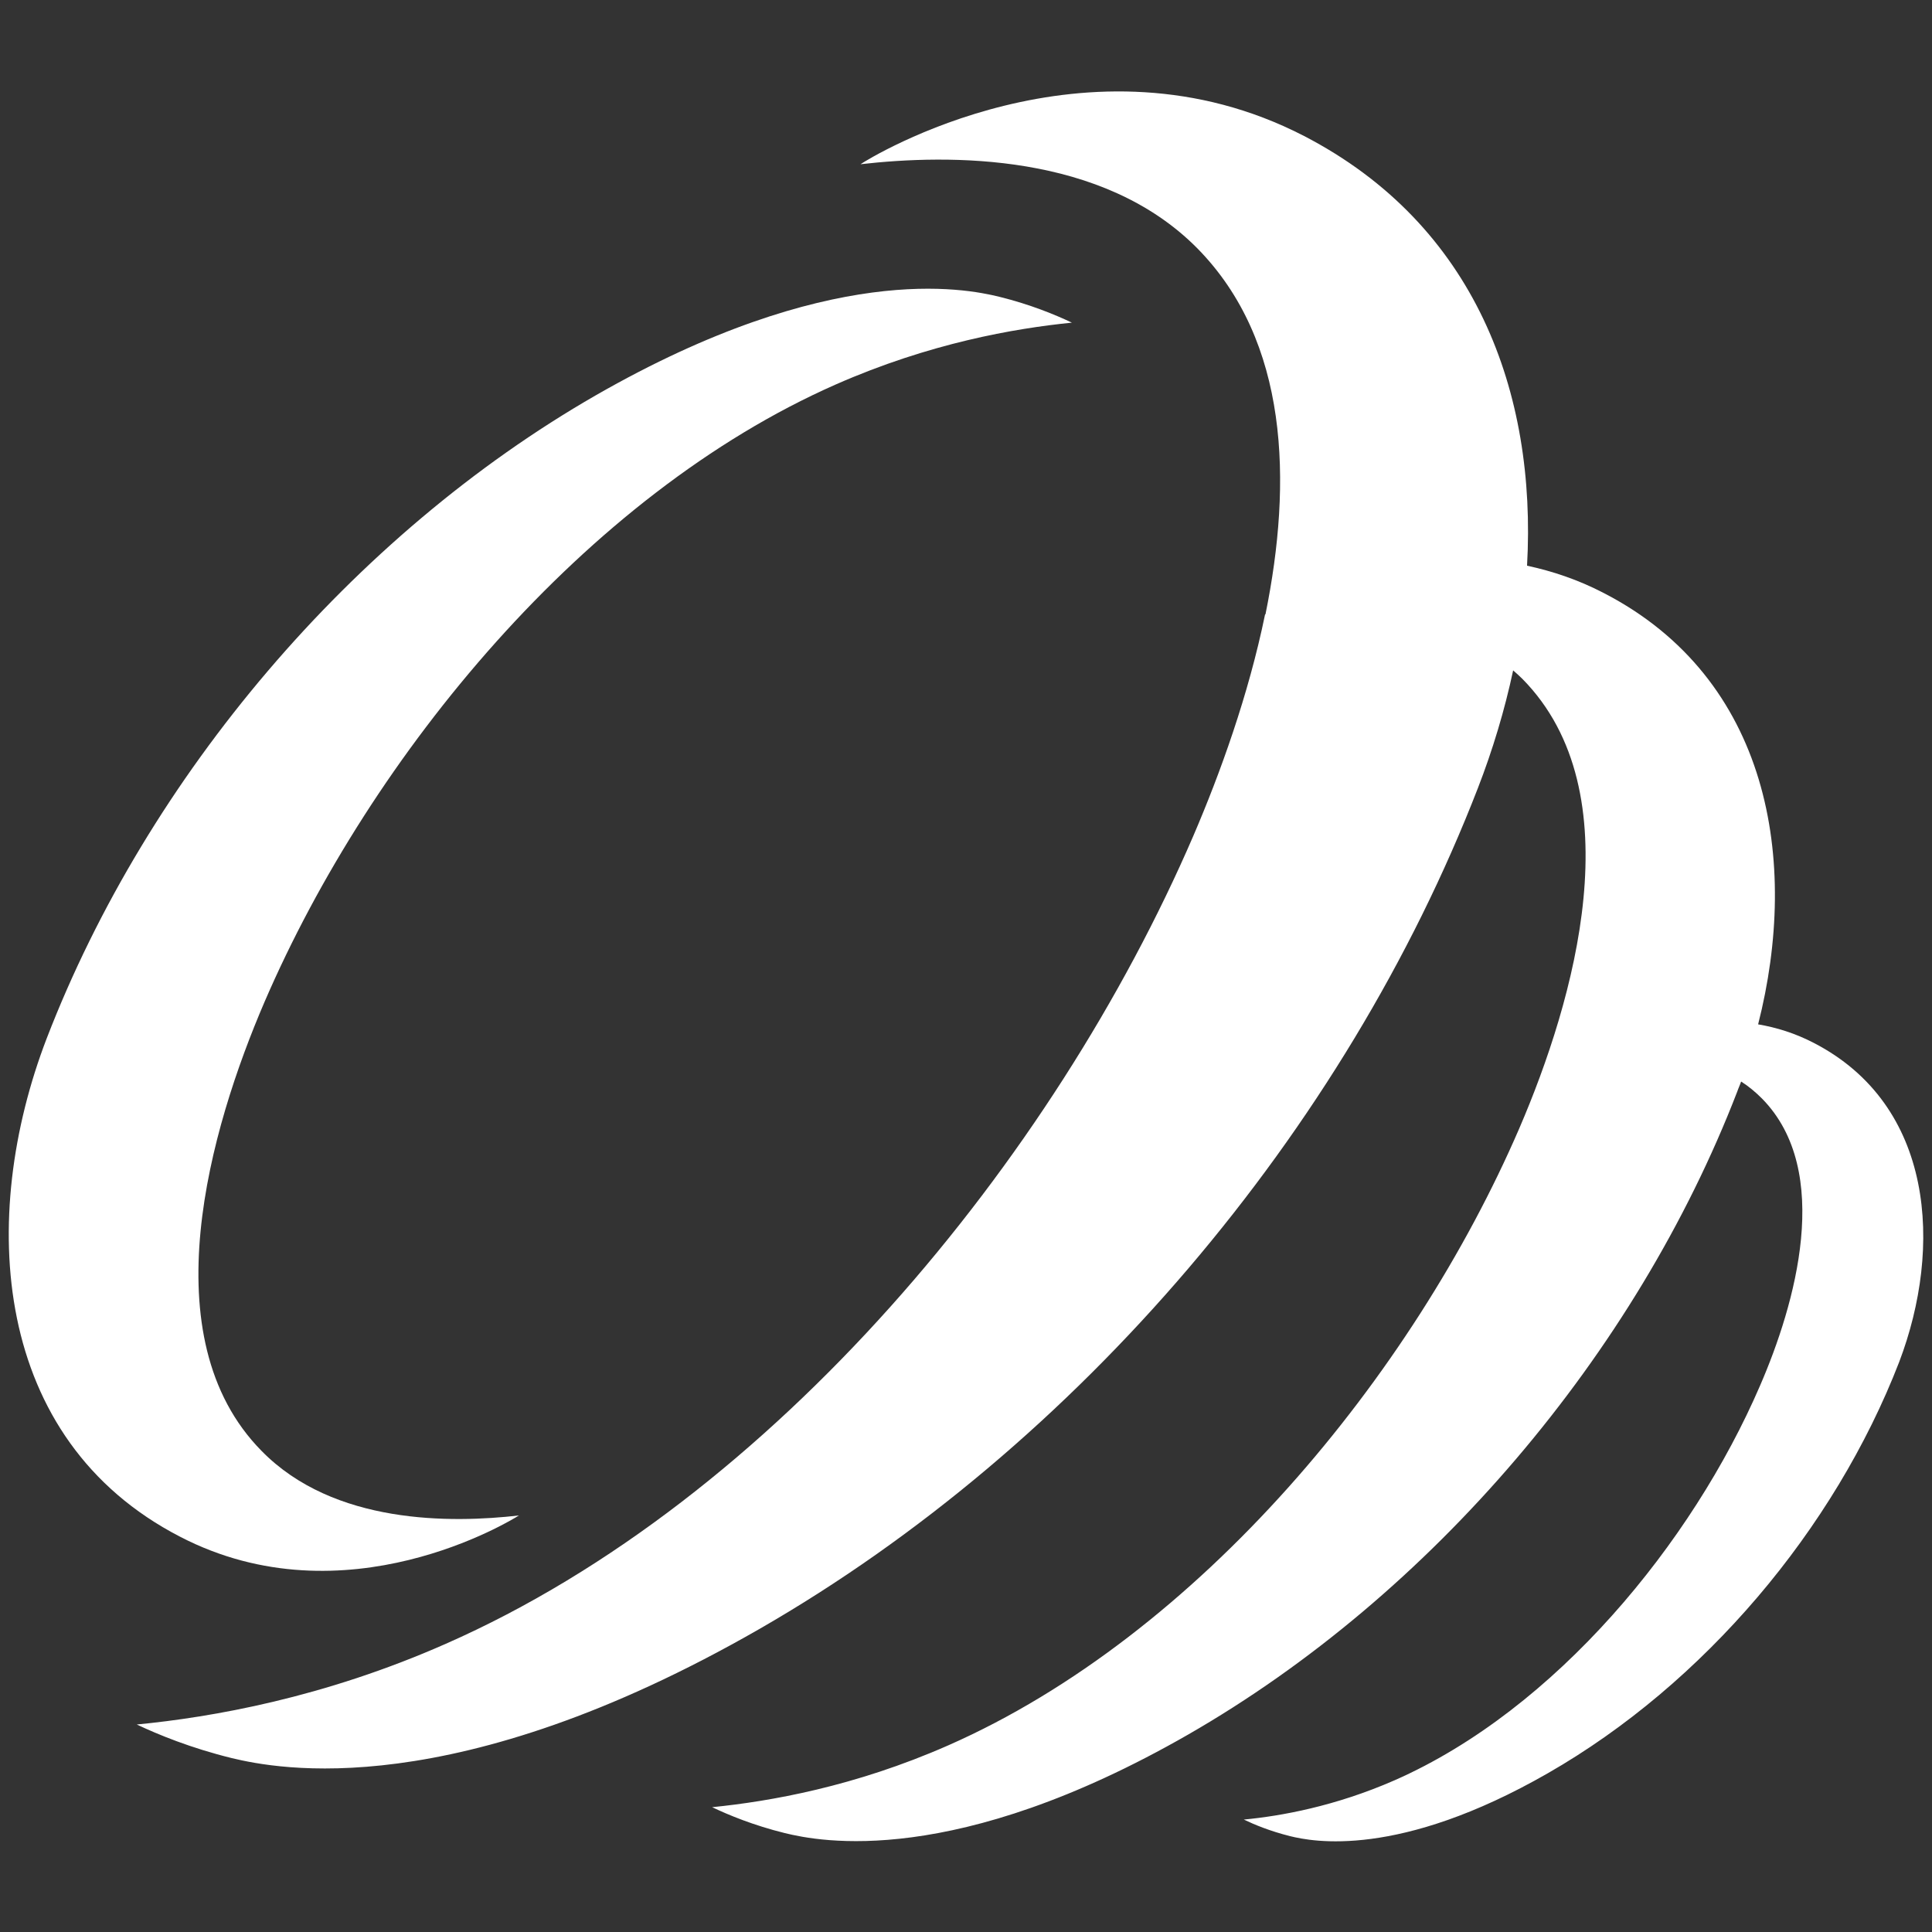
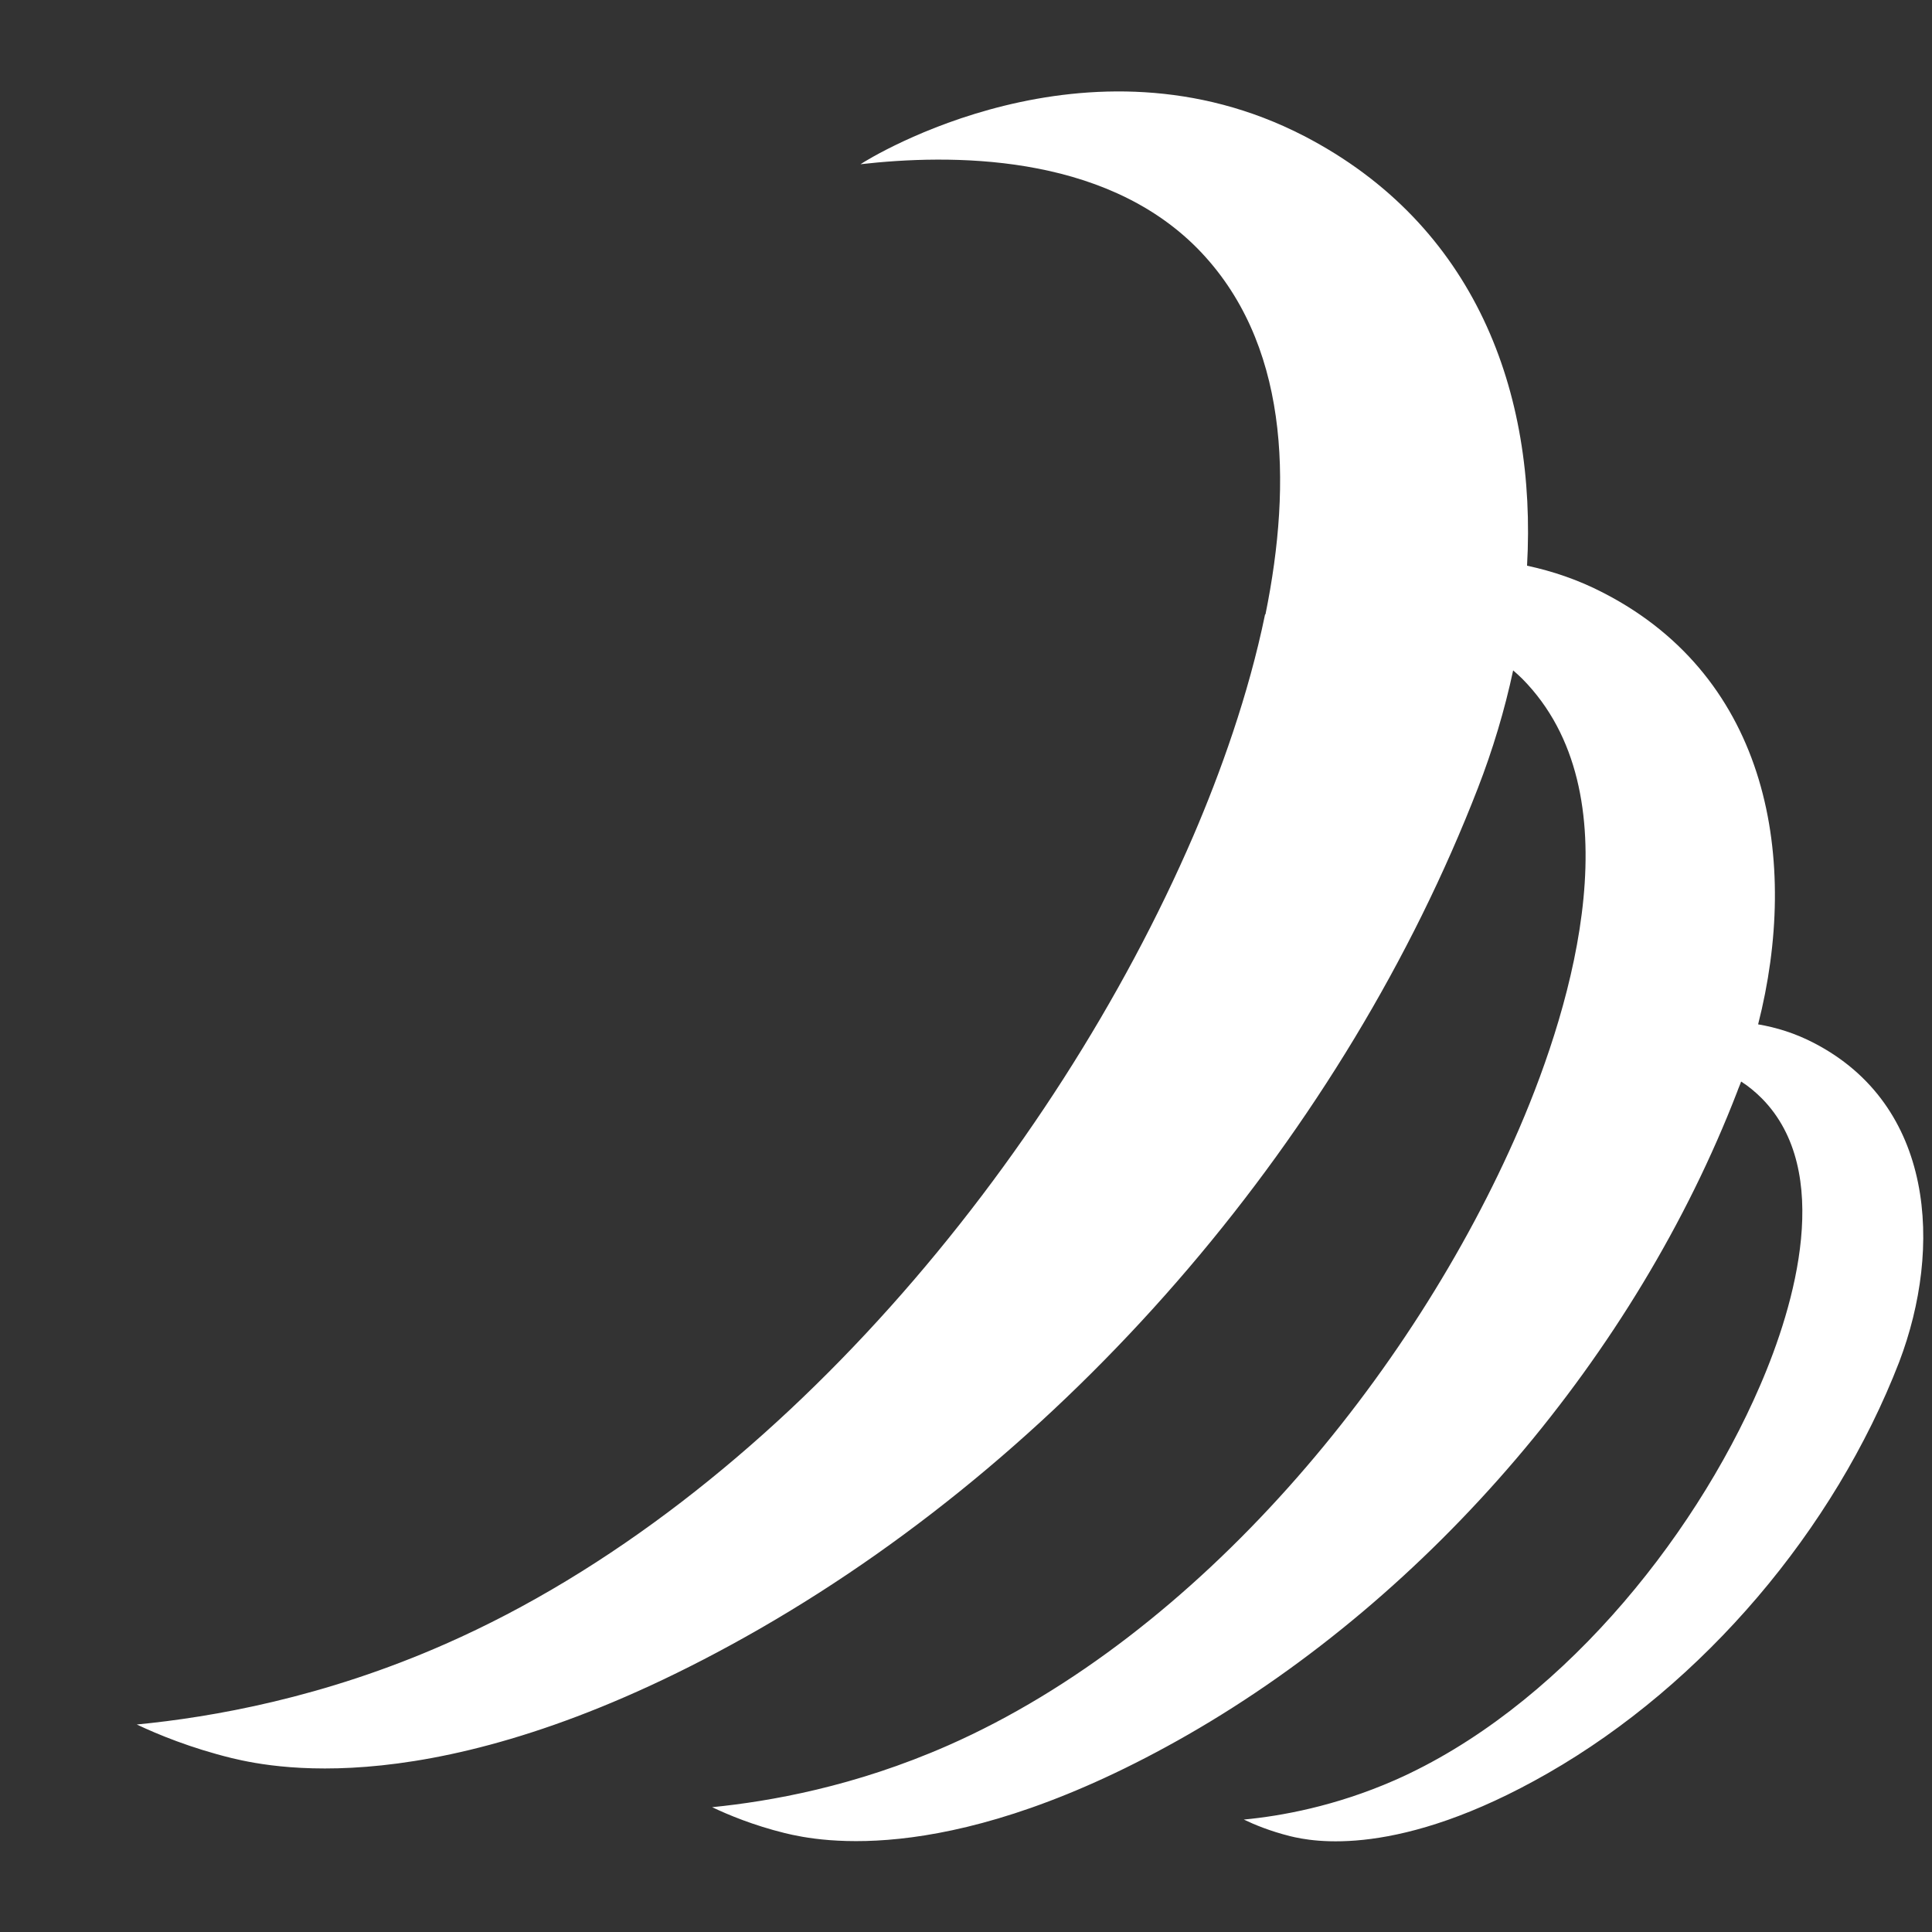
<svg xmlns="http://www.w3.org/2000/svg" version="1.1" id="LOGO" x="0px" y="0px" viewBox="0 0 500 500" style="enable-background:new 0 0 500 500;" xml:space="preserve">
  <rect x="0" y="0" width="500" height="500" fill="#333333" stroke="none" />
  <style type="text/css">
	.st0{fill:#FFFFFF;}
</style>
  <g>
    <path class="st0" d="M469.4,269.9c-4.8-2.5-9.7-4-14.4-4.8c10.8-42.4,2.9-89.5-39.9-111.6c-6.7-3.5-13.4-5.7-19.9-7.1   c2.5-44.7-13.3-88.2-57.7-111.2c-56.1-29-112.3,5.6-114.8,7.3c22.9-2.6,62.6-3.1,87.2,21.8c23.6,24,24.6,60.3,17.6,94.7   c0,0,0,0-0.1,0c0,0,0,0,0,0c-4.3,20.9-11.6,41.1-18.6,57.4C272.7,300,200.3,388,115.4,425.4c-31.7,14-60.5,19-80,20.9   c5.5,2.6,14,6.1,24.6,8.7c11.7,2.8,57.4,12,136.5-33.4c82.5-47.4,151.6-128.9,186-217.7c3.8-9.8,6.9-20.1,9.1-30.4   c0.8,0.7,1.6,1.4,2.4,2.2c29,29.4,13.4,83.3-0.8,116.3c-27.6,63.9-82.9,131.1-147.8,159.7c-24.3,10.7-46.2,14.5-61.1,16   c4.2,2,10.7,4.7,18.8,6.7c9,2.2,43.9,9.2,104.4-25.5c63-36.2,115.9-98.5,142.1-166.4c0.3-0.9,0.7-1.7,1-2.6   c1.9,1.2,3.7,2.7,5.4,4.4c18.5,18.8,8.6,53.3-0.5,74.3c-17.6,40.8-53,83.8-94.5,102.1c-15.5,6.8-29.6,9.3-39.1,10.2   c2.7,1.3,6.8,3,12,4.3c5.7,1.4,28,5.9,66.7-16.3c40.3-23.1,74.1-63,90.9-106.4C502.8,322.8,500.6,286,469.4,269.9z" />
-     <path class="st0" d="M134.3,392.2c-17.5,2-47.9,2.4-66.6-16.7c-29-29.4-13.4-83.3,0.8-116.3c27.6-63.9,82.9-131.1,147.8-159.7   c24.3-10.7,46.2-14.5,61.1-16c-4.2-2-10.7-4.7-18.8-6.7c-9-2.2-43.9-9.2-104.4,25.5c-63,36.2-115.9,98.5-142.1,166.4   C-5.7,315-2.2,372.5,46.6,397.7C89.4,419.9,132.4,393.4,134.3,392.2z" />
  </g>
</svg>